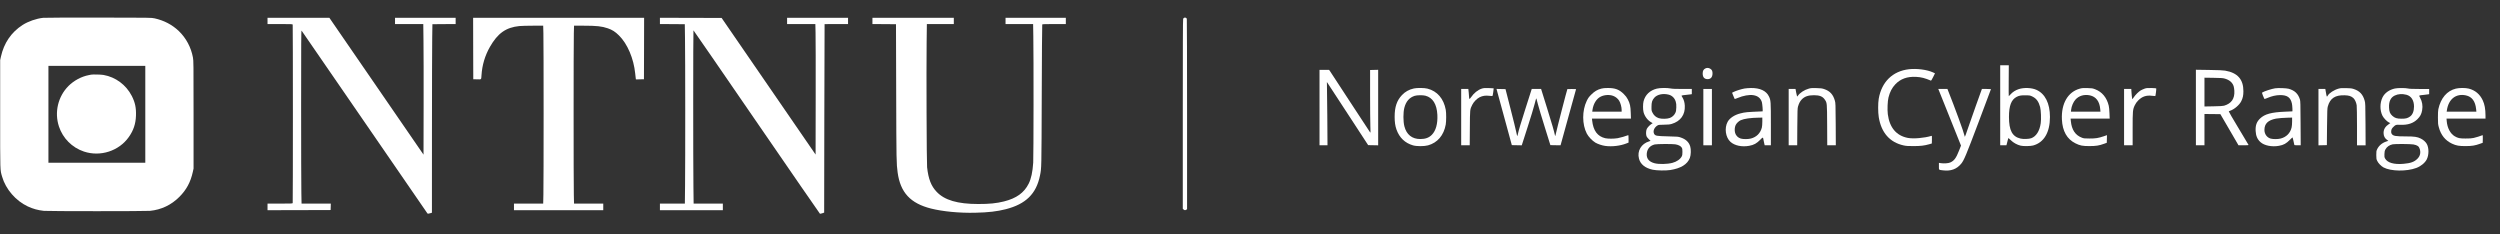
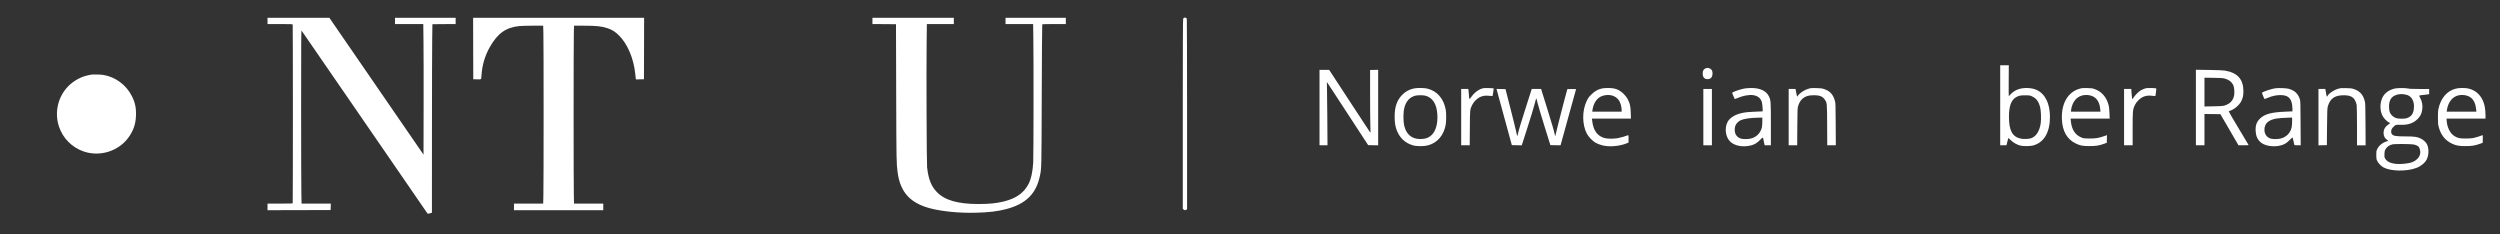
<svg xmlns="http://www.w3.org/2000/svg" version="1.0" width="7588pt" height="711pt" viewBox="0 0 7588 711" preserveAspectRatio="xMidYMid meet">
  <rect x="0" y="0" width="7588" height="711" fill="#333333" stroke="none" />
  <g transform="translate(0,711) scale(0.1,-0.1)" fill="#ffffff" stroke="none">
-     <path d="M1309 6569 c-206 -22 -454 -108 -623 -217 -343 -220 -567 -548 -658 -962 l-23 -105 0 -1635 c0 -1797 -4 -1684 60 -1905 108 -376 412 -728 775 -899 166 -77 308 -116 492 -136 129 -13 3083 -13 3219 0 344 34 648 178 894 425 213 213 339 446 407 755 l23 105 0 1635 c0 1555 -1 1640 -19 1735 -57 308 -207 589 -427 801 -202 193 -449 323 -738 387 -95 21 -108 21 -1701 23 -883 1 -1639 -2 -1681 -7z m3101 -2929 l0 -1470 -1470 0 -1470 0 0 1470 0 1470 1470 0 1470 0 0 -1470z" />
    <path d="M2765 4844 c-11 -2 -45 -9 -75 -15 -219 -42 -446 -164 -611 -328 -320 -321 -433 -802 -289 -1233 120 -359 399 -638 758 -758 497 -166 1062 16 1361 440 143 202 209 399 218 646 9 240 -26 406 -128 604 -171 334 -492 572 -857 635 -77 14 -324 19 -377 9z" />
    <path d="M35943 6570 c-12 -5 -26 -18 -32 -29 -8 -14 -11 -879 -11 -2894 l0 -2874 23 -21 c27 -26 54 -28 85 -6 l22 15 0 2887 c0 1588 -4 2892 -8 2898 -6 10 -47 35 -54 33 -2 0 -13 -4 -25 -9z" />
    <path d="M8120 6475 l0 -95 379 0 c336 0 380 -2 385 -16 8 -20 8 -5398 0 -5418 -5 -14 -49 -16 -385 -16 l-379 0 0 -100 0 -100 958 2 957 3 3 98 3 97 -444 0 -444 0 -6 332 c-4 182 -7 1366 -7 2632 0 1958 2 2298 14 2286 7 -8 865 -1253 1905 -2766 1040 -1514 1899 -2762 1909 -2774 18 -22 18 -22 80 -5 l62 18 1 2461 c1 1353 4 2641 8 2861 l6 400 353 3 352 2 0 95 0 95 -920 0 -920 0 0 -95 0 -95 429 0 429 0 6 -512 c4 -282 6 -1174 4 -1983 l-3 -1469 -1429 2077 -1429 2077 -939 0 -938 0 0 -95z" />
    <path d="M14362 5638 l3 -933 117 -3 c136 -3 123 -16 133 133 20 303 106 591 257 855 236 412 485 588 892 629 60 6 247 11 416 11 l307 0 6 -232 c9 -304 9 -4543 0 -4896 l-6 -272 -444 0 -443 0 0 -100 0 -100 1355 0 1355 0 0 100 0 100 -443 0 -444 0 -6 263 c-9 341 -9 4601 0 4905 l6 232 293 0 c393 0 548 -17 731 -79 135 -46 226 -104 339 -216 258 -254 448 -700 494 -1160 6 -60 13 -125 16 -143 l5 -33 122 3 122 3 3 933 2 932 -2595 0 -2595 0 2 -932z" />
-     <path d="M20030 6475 l0 -95 378 -2 377 -3 6 -410 c9 -576 10 -3796 2 -4473 l-6 -562 -379 0 -378 0 0 -100 0 -100 955 0 955 0 0 100 0 100 -443 0 -444 0 -6 503 c-9 692 -9 4757 1 4756 4 0 867 -1251 1917 -2781 1051 -1529 1915 -2782 1922 -2785 7 -3 38 4 70 14 l58 20 5 2859 c3 1572 6 2860 8 2862 1 1 162 2 357 2 l355 0 0 95 0 95 -925 0 -925 0 0 -95 0 -95 429 0 429 0 6 -262 c4 -145 6 -1036 4 -1981 l-3 -1718 -1426 2073 -1426 2073 -937 3 -936 2 0 -95z" />
    <path d="M26480 6475 l0 -95 358 -2 357 -3 6 -2070 c6 -2097 7 -2158 44 -2430 83 -608 387 -937 1014 -1095 359 -90 859 -138 1341 -127 403 9 659 39 927 107 609 156 926 467 1038 1019 48 237 46 175 54 2441 4 1175 10 2141 15 2148 5 9 93 12 362 12 l354 0 0 95 0 95 -915 0 -915 0 0 -95 0 -95 418 0 419 0 6 -367 c11 -600 8 -3659 -3 -3838 -19 -286 -63 -491 -138 -640 -139 -277 -373 -445 -750 -539 -228 -57 -443 -79 -782 -78 -627 0 -1023 117 -1262 371 -168 178 -249 386 -289 746 -14 124 -24 2959 -14 3783 l7 562 409 0 409 0 0 95 0 95 -1235 0 -1235 0 0 -95z" />
    <path d="M60710 3915 l0 -1215 95 0 94 0 9 34 c6 18 18 68 28 110 10 42 21 76 25 76 4 0 38 -31 75 -69 75 -74 187 -136 294 -162 81 -20 299 -17 379 5 330 90 511 397 511 866 0 414 -147 707 -415 825 -142 63 -372 72 -530 21 -98 -31 -190 -90 -253 -162 -26 -29 -49 -54 -52 -54 -3 0 -4 211 -2 470 l3 470 -130 0 -131 0 0 -1215z m983 262 c117 -58 185 -152 229 -316 26 -99 36 -370 18 -492 -34 -237 -138 -400 -290 -455 -67 -24 -240 -30 -323 -10 -250 59 -351 246 -351 656 0 343 71 527 235 611 77 39 137 49 275 46 129 -2 132 -3 207 -40z" />
    <path d="M51760 5032 c-56 -28 -80 -73 -80 -151 0 -116 50 -173 151 -173 90 0 142 56 147 160 4 83 -16 127 -73 159 -48 27 -98 29 -145 5z" />
-     <path d="M57942 5009 c-498 -58 -830 -383 -919 -897 -23 -135 -23 -410 1 -557 76 -472 335 -766 756 -859 80 -17 128 -20 300 -20 218 1 324 13 475 56 l80 23 3 118 c2 110 1 118 -15 113 -213 -65 -546 -94 -715 -62 -349 67 -557 313 -609 721 -17 138 -7 395 20 504 43 172 106 293 207 401 158 167 363 241 633 227 154 -8 264 -36 448 -114 8 -3 33 36 68 109 l56 113 -63 29 c-180 82 -490 122 -726 95z" />
    <path d="M40050 3845 l0 -1145 121 0 121 0 -6 893 c-3 490 -8 924 -11 962 -5 69 -5 70 12 46 10 -13 293 -445 628 -960 l611 -936 152 -3 152 -3 0 1146 0 1146 -122 -3 -123 -3 0 -745 c0 -410 4 -839 8 -955 7 -184 7 -208 -6 -195 -8 8 -281 425 -607 925 -326 501 -603 925 -617 943 l-24 32 -145 0 -144 0 0 -1145z" />
    <path d="M66650 3846 l0 -1146 130 0 130 0 0 475 0 475 241 -2 242 -3 275 -472 275 -473 155 0 c119 0 153 3 149 13 -2 6 -140 237 -306 511 -166 274 -298 502 -294 506 4 4 23 12 42 19 127 42 284 177 339 291 48 99 63 170 64 300 1 361 -176 561 -554 626 -69 11 -194 17 -490 21 l-398 6 0 -1147z m871 880 c143 -39 236 -117 274 -230 9 -28 19 -91 22 -141 13 -241 -87 -387 -312 -453 -36 -10 -124 -16 -322 -19 l-273 -5 0 437 0 437 273 -4 c221 -3 284 -7 338 -22z" />
    <path d="M42914 4425 c-145 -31 -266 -99 -362 -201 -156 -165 -222 -361 -222 -659 0 -160 17 -277 56 -387 88 -247 258 -410 501 -480 109 -32 340 -32 456 0 287 79 479 304 538 632 17 95 18 353 1 445 -62 341 -260 570 -556 645 -94 24 -314 27 -412 5z m351 -220 c222 -58 345 -257 362 -580 13 -272 -45 -481 -167 -606 -89 -90 -195 -129 -353 -129 -249 0 -417 135 -481 386 -38 150 -39 418 -1 564 50 192 152 309 313 361 74 23 244 25 327 4z" />
    <path d="M44974 4420 c-119 -39 -240 -136 -325 -262 -44 -64 -59 -64 -59 -4 0 17 -5 81 -11 143 l-12 113 -108 0 -109 0 0 -855 0 -855 129 0 130 0 4 523 c4 578 2 563 72 704 46 93 141 190 228 233 89 43 175 56 290 42 50 -6 94 -8 98 -4 9 10 39 225 33 232 -3 3 -72 6 -152 7 -124 3 -157 0 -208 -17z" />
    <path d="M48602 4420 c-120 -32 -206 -83 -304 -181 -74 -74 -93 -101 -137 -190 -144 -297 -143 -716 2 -994 49 -94 169 -221 260 -274 75 -44 204 -87 300 -100 205 -28 459 2 643 76 l64 25 0 115 c0 88 -3 113 -12 110 -70 -29 -242 -78 -317 -91 -118 -20 -296 -20 -379 -1 -235 56 -364 229 -397 538 l-6 57 592 0 592 0 -6 173 c-6 202 -23 283 -89 410 -31 61 -63 103 -122 162 -138 138 -263 185 -485 184 -90 0 -147 -5 -199 -19z m361 -220 c76 -28 145 -85 184 -151 39 -66 73 -191 73 -271 l0 -58 -446 0 -446 0 7 53 c25 184 119 338 245 402 114 58 269 68 383 25z" />
-     <path d="M50288 4420 c-210 -52 -352 -187 -403 -385 -21 -80 -21 -252 0 -329 33 -126 123 -246 228 -306 l49 -28 -44 -30 c-52 -36 -110 -98 -134 -143 -23 -45 -30 -148 -14 -206 10 -36 28 -62 71 -104 l57 -56 -42 -13 c-241 -72 -371 -292 -310 -525 44 -172 189 -288 419 -337 118 -25 397 -30 530 -9 323 51 520 172 596 368 33 88 39 258 10 350 -39 129 -133 217 -286 269 -78 27 -88 28 -385 35 -352 8 -392 15 -425 79 -41 80 4 191 103 252 30 19 52 21 195 23 134 2 175 6 237 24 268 80 411 279 397 551 -5 105 -29 185 -77 262 -34 56 -44 50 115 68 55 6 117 13 138 16 l37 6 0 79 0 79 -288 0 c-215 0 -304 4 -357 15 -102 21 -319 19 -417 -5z m357 -182 c104 -26 184 -103 216 -211 17 -55 20 -88 18 -180 -4 -98 -8 -119 -32 -169 -34 -69 -91 -120 -166 -149 -76 -30 -250 -33 -332 -6 -87 29 -148 81 -189 161 -34 67 -35 72 -34 185 0 137 20 201 85 274 87 100 262 138 434 95z m200 -1508 c93 -14 168 -51 197 -98 20 -32 23 -50 23 -132 0 -74 -4 -104 -20 -135 -43 -87 -157 -166 -288 -199 -155 -40 -407 -45 -537 -11 -169 44 -249 142 -238 289 12 147 97 246 243 282 62 15 519 18 620 4z" />
    <path d="M52951 4424 c-93 -16 -265 -70 -335 -106 l-44 -23 37 -92 c20 -50 39 -94 42 -97 3 -3 43 10 90 30 168 72 357 105 478 85 135 -22 217 -89 256 -206 15 -44 35 -285 24 -285 -493 -21 -525 -24 -674 -62 -178 -44 -326 -142 -388 -256 -103 -189 -63 -474 86 -607 127 -115 344 -161 567 -121 147 27 228 72 343 190 74 77 80 77 91 2 4 -22 14 -71 22 -108 l16 -68 94 0 94 0 0 635 c0 698 -2 731 -60 850 -82 169 -268 256 -544 254 -61 -1 -149 -7 -195 -15z m539 -1007 c0 -78 -6 -144 -15 -182 -45 -169 -161 -285 -332 -330 -82 -22 -234 -22 -306 -1 -83 24 -149 90 -172 170 -22 75 -15 174 15 239 26 55 95 122 154 148 107 47 300 74 559 78 l97 1 0 -123z" />
    <path d="M54902 4420 c-134 -36 -273 -127 -335 -219 -9 -14 -19 -22 -22 -19 -3 3 -15 55 -27 117 l-20 111 -104 0 -104 0 0 -855 0 -855 129 0 130 0 3 558 c4 495 6 564 21 617 28 96 62 161 111 213 87 93 197 132 375 132 171 0 264 -38 328 -134 68 -101 67 -85 71 -768 l3 -618 130 0 130 0 -3 638 c-4 615 -5 640 -25 714 -54 192 -151 297 -331 356 -66 21 -99 25 -232 28 -130 4 -167 1 -228 -16z" />
    <path d="M63130 4420 c-363 -97 -570 -450 -547 -935 16 -356 154 -598 412 -726 140 -69 212 -83 425 -83 203 1 288 14 445 71 l80 29 3 116 3 116 -98 -34 c-166 -56 -248 -69 -433 -68 -144 0 -172 3 -224 22 -206 76 -317 242 -342 510 l-7 72 593 0 593 0 -6 163 c-3 90 -13 191 -22 227 -60 250 -203 422 -417 502 -77 29 -94 31 -233 35 -126 3 -162 0 -225 -17z m304 -205 c184 -39 293 -184 312 -416 l7 -79 -448 0 -448 0 6 59 c12 109 66 236 133 310 105 116 266 163 438 126z" />
    <path d="M65090 4418 c-36 -13 -87 -36 -115 -52 -63 -37 -160 -134 -210 -208 -21 -32 -41 -58 -45 -58 -7 0 -30 222 -30 283 l0 27 -110 0 -110 0 0 -855 0 -855 130 0 130 0 0 495 c0 555 3 591 67 723 24 51 55 95 101 142 121 122 248 165 423 142 50 -7 94 -10 97 -8 9 10 36 225 28 233 -4 4 -71 9 -149 11 -127 2 -149 0 -207 -20z" />
    <path d="M69055 4430 c-109 -17 -333 -90 -392 -128 -10 -6 -4 -30 23 -98 20 -49 39 -92 43 -97 4 -4 44 9 90 29 135 58 259 86 386 88 219 1 320 -72 360 -261 12 -56 21 -233 13 -233 -2 0 -103 -5 -226 -10 -415 -18 -612 -72 -753 -206 -106 -101 -145 -211 -136 -378 8 -152 52 -254 147 -340 117 -105 344 -151 560 -112 147 27 219 67 338 187 39 40 74 71 76 68 3 -2 14 -47 26 -99 11 -52 22 -105 25 -117 5 -22 10 -23 101 -23 l95 0 -4 668 c-3 583 -5 674 -19 721 -55 177 -158 275 -343 327 -71 19 -318 28 -410 14z m515 -1007 c0 -70 -6 -144 -15 -182 -41 -172 -158 -290 -332 -336 -82 -22 -234 -22 -306 -1 -112 33 -187 138 -187 262 0 190 108 296 352 344 66 13 250 26 391 29 l97 1 0 -117z" />
    <path d="M70984 4421 c-137 -37 -292 -137 -333 -215 -27 -49 -31 -41 -56 107 l-17 97 -104 0 -104 0 0 -855 0 -856 128 3 127 3 5 555 c5 498 8 562 24 620 70 248 222 348 514 338 127 -4 190 -24 259 -82 45 -38 91 -137 103 -221 5 -40 10 -319 10 -642 l0 -573 131 0 130 0 -3 638 c-4 613 -5 640 -25 714 -54 192 -151 297 -331 356 -66 21 -99 25 -232 28 -129 3 -167 1 -226 -15z" />
    <path d="M72695 4425 c-178 -39 -314 -136 -381 -271 -82 -167 -83 -393 -2 -556 36 -72 133 -173 196 -204 l42 -21 -37 -25 c-115 -77 -167 -161 -167 -273 0 -96 39 -169 118 -220 l28 -19 -66 -22 c-126 -42 -223 -125 -275 -234 -24 -50 -26 -66 -26 -175 1 -109 3 -126 28 -178 31 -69 120 -160 192 -199 223 -119 701 -126 996 -15 140 53 261 153 316 260 69 136 68 354 -1 472 -38 64 -105 123 -181 160 -109 53 -191 65 -447 65 -319 1 -387 12 -432 73 -16 21 -20 41 -19 77 3 60 19 94 70 141 70 66 71 66 206 61 232 -8 395 46 523 173 83 83 120 152 141 269 24 135 3 262 -63 383 -39 74 -49 66 111 83 55 6 115 14 133 17 l32 5 0 79 0 79 -292 0 c-221 1 -308 4 -353 15 -76 18 -307 18 -390 0z m345 -191 c147 -40 230 -170 230 -359 0 -140 -45 -250 -123 -303 -74 -52 -130 -66 -257 -65 -139 0 -203 20 -278 88 -71 64 -95 124 -100 252 -8 183 49 303 170 362 103 51 229 59 358 25z m211 -1508 c120 -22 170 -57 194 -140 34 -115 10 -213 -73 -296 -95 -94 -201 -133 -420 -152 -290 -26 -490 32 -560 162 -21 40 -23 55 -20 135 3 77 8 98 33 144 42 77 121 131 219 151 71 14 542 11 627 -4z" />
-     <path d="M74543 4421 c-273 -67 -461 -287 -535 -626 -8 -39 -13 -129 -12 -255 0 -178 3 -204 27 -292 63 -238 196 -402 402 -499 128 -59 211 -74 415 -73 192 1 283 16 435 71 l80 29 3 118 c2 110 1 118 -15 111 -58 -25 -192 -66 -264 -82 -63 -13 -126 -18 -249 -17 -177 0 -226 11 -324 68 -134 79 -226 253 -243 459 l-6 77 592 0 591 0 0 93 c-1 199 -26 341 -85 465 -87 184 -229 303 -423 353 -99 25 -286 25 -389 0z m301 -206 c185 -39 288 -179 312 -422 l7 -73 -451 0 -451 0 6 38 c49 343 274 521 577 457z" />
+     <path d="M74543 4421 c-273 -67 -461 -287 -535 -626 -8 -39 -13 -129 -12 -255 0 -178 3 -204 27 -292 63 -238 196 -402 402 -499 128 -59 211 -74 415 -73 192 1 283 16 435 71 l80 29 3 118 c2 110 1 118 -15 111 -58 -25 -192 -66 -264 -82 -63 -13 -126 -18 -249 -17 -177 0 -226 11 -324 68 -134 79 -226 253 -243 459 l-6 77 592 0 591 0 0 93 c-1 199 -26 341 -85 465 -87 184 -229 303 -423 353 -99 25 -286 25 -389 0m301 -206 c185 -39 288 -179 312 -422 l7 -73 -451 0 -451 0 6 38 c49 343 274 521 577 457z" />
    <path d="M45451 4303 c16 -60 120 -443 233 -853 l203 -745 151 -3 150 -3 11 33 c5 18 83 258 171 533 89 275 181 578 205 674 42 163 50 190 58 180 2 -2 22 -79 45 -170 23 -91 118 -408 211 -705 l168 -539 154 -3 155 -2 235 852 236 853 -130 3 c-71 1 -132 1 -134 -2 -10 -10 -326 -1234 -346 -1339 -17 -89 -23 -101 -32 -61 -32 146 -80 310 -237 817 l-183 587 -142 0 -142 0 -26 -82 c-14 -46 -91 -285 -170 -533 -140 -438 -200 -640 -225 -757 -6 -32 -14 -58 -18 -58 -4 0 -17 53 -30 118 -12 64 -91 385 -175 712 l-152 595 -137 3 -136 3 29 -108z" />
    <path d="M51700 3555 l0 -855 130 0 130 0 0 855 0 855 -130 0 -130 0 0 -855z" />
-     <path d="M58846 4373 c8 -21 163 -408 345 -860 l329 -822 -61 -156 c-88 -225 -147 -304 -266 -357 -56 -25 -194 -35 -285 -20 l-58 9 0 -103 c0 -119 -12 -108 130 -125 232 -28 411 38 546 202 85 104 145 246 528 1261 207 548 376 999 376 1003 0 3 -62 5 -137 5 l-138 0 -179 -498 c-98 -273 -213 -599 -254 -724 -42 -126 -79 -228 -83 -228 -4 0 -10 17 -14 38 -18 98 -296 859 -500 1370 l-17 42 -139 0 -139 0 16 -37z" />
  </g>
</svg>